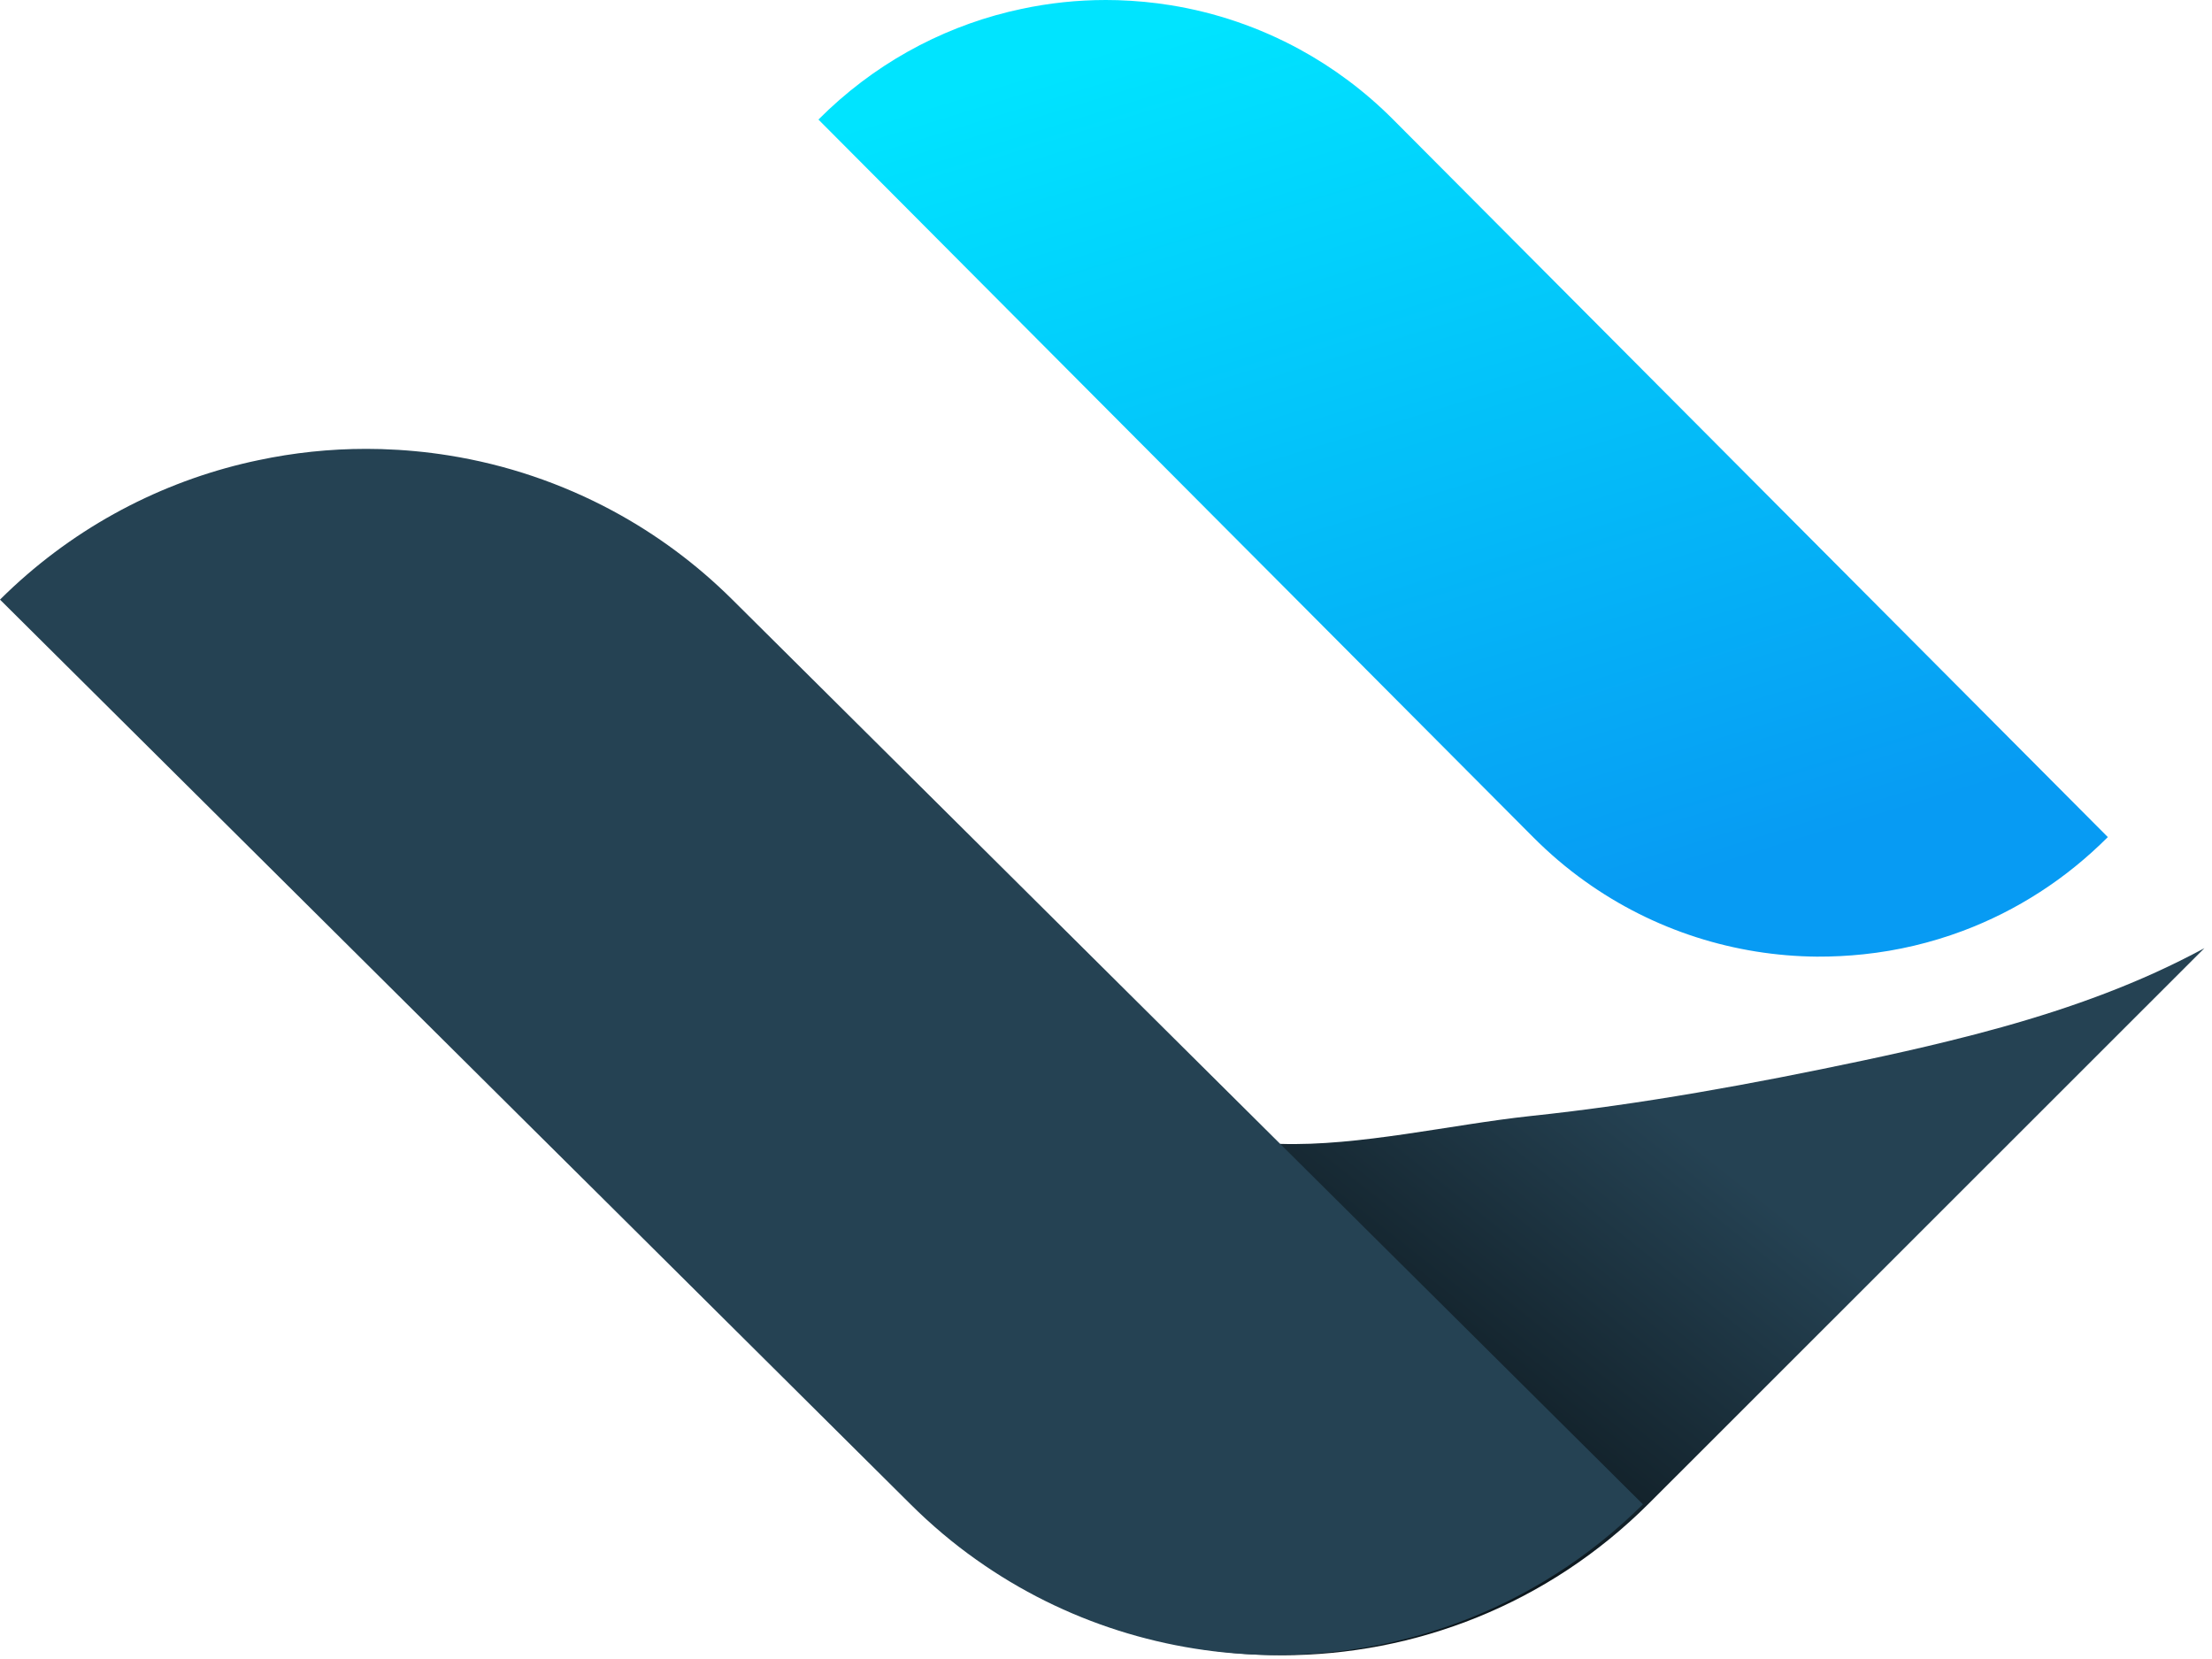
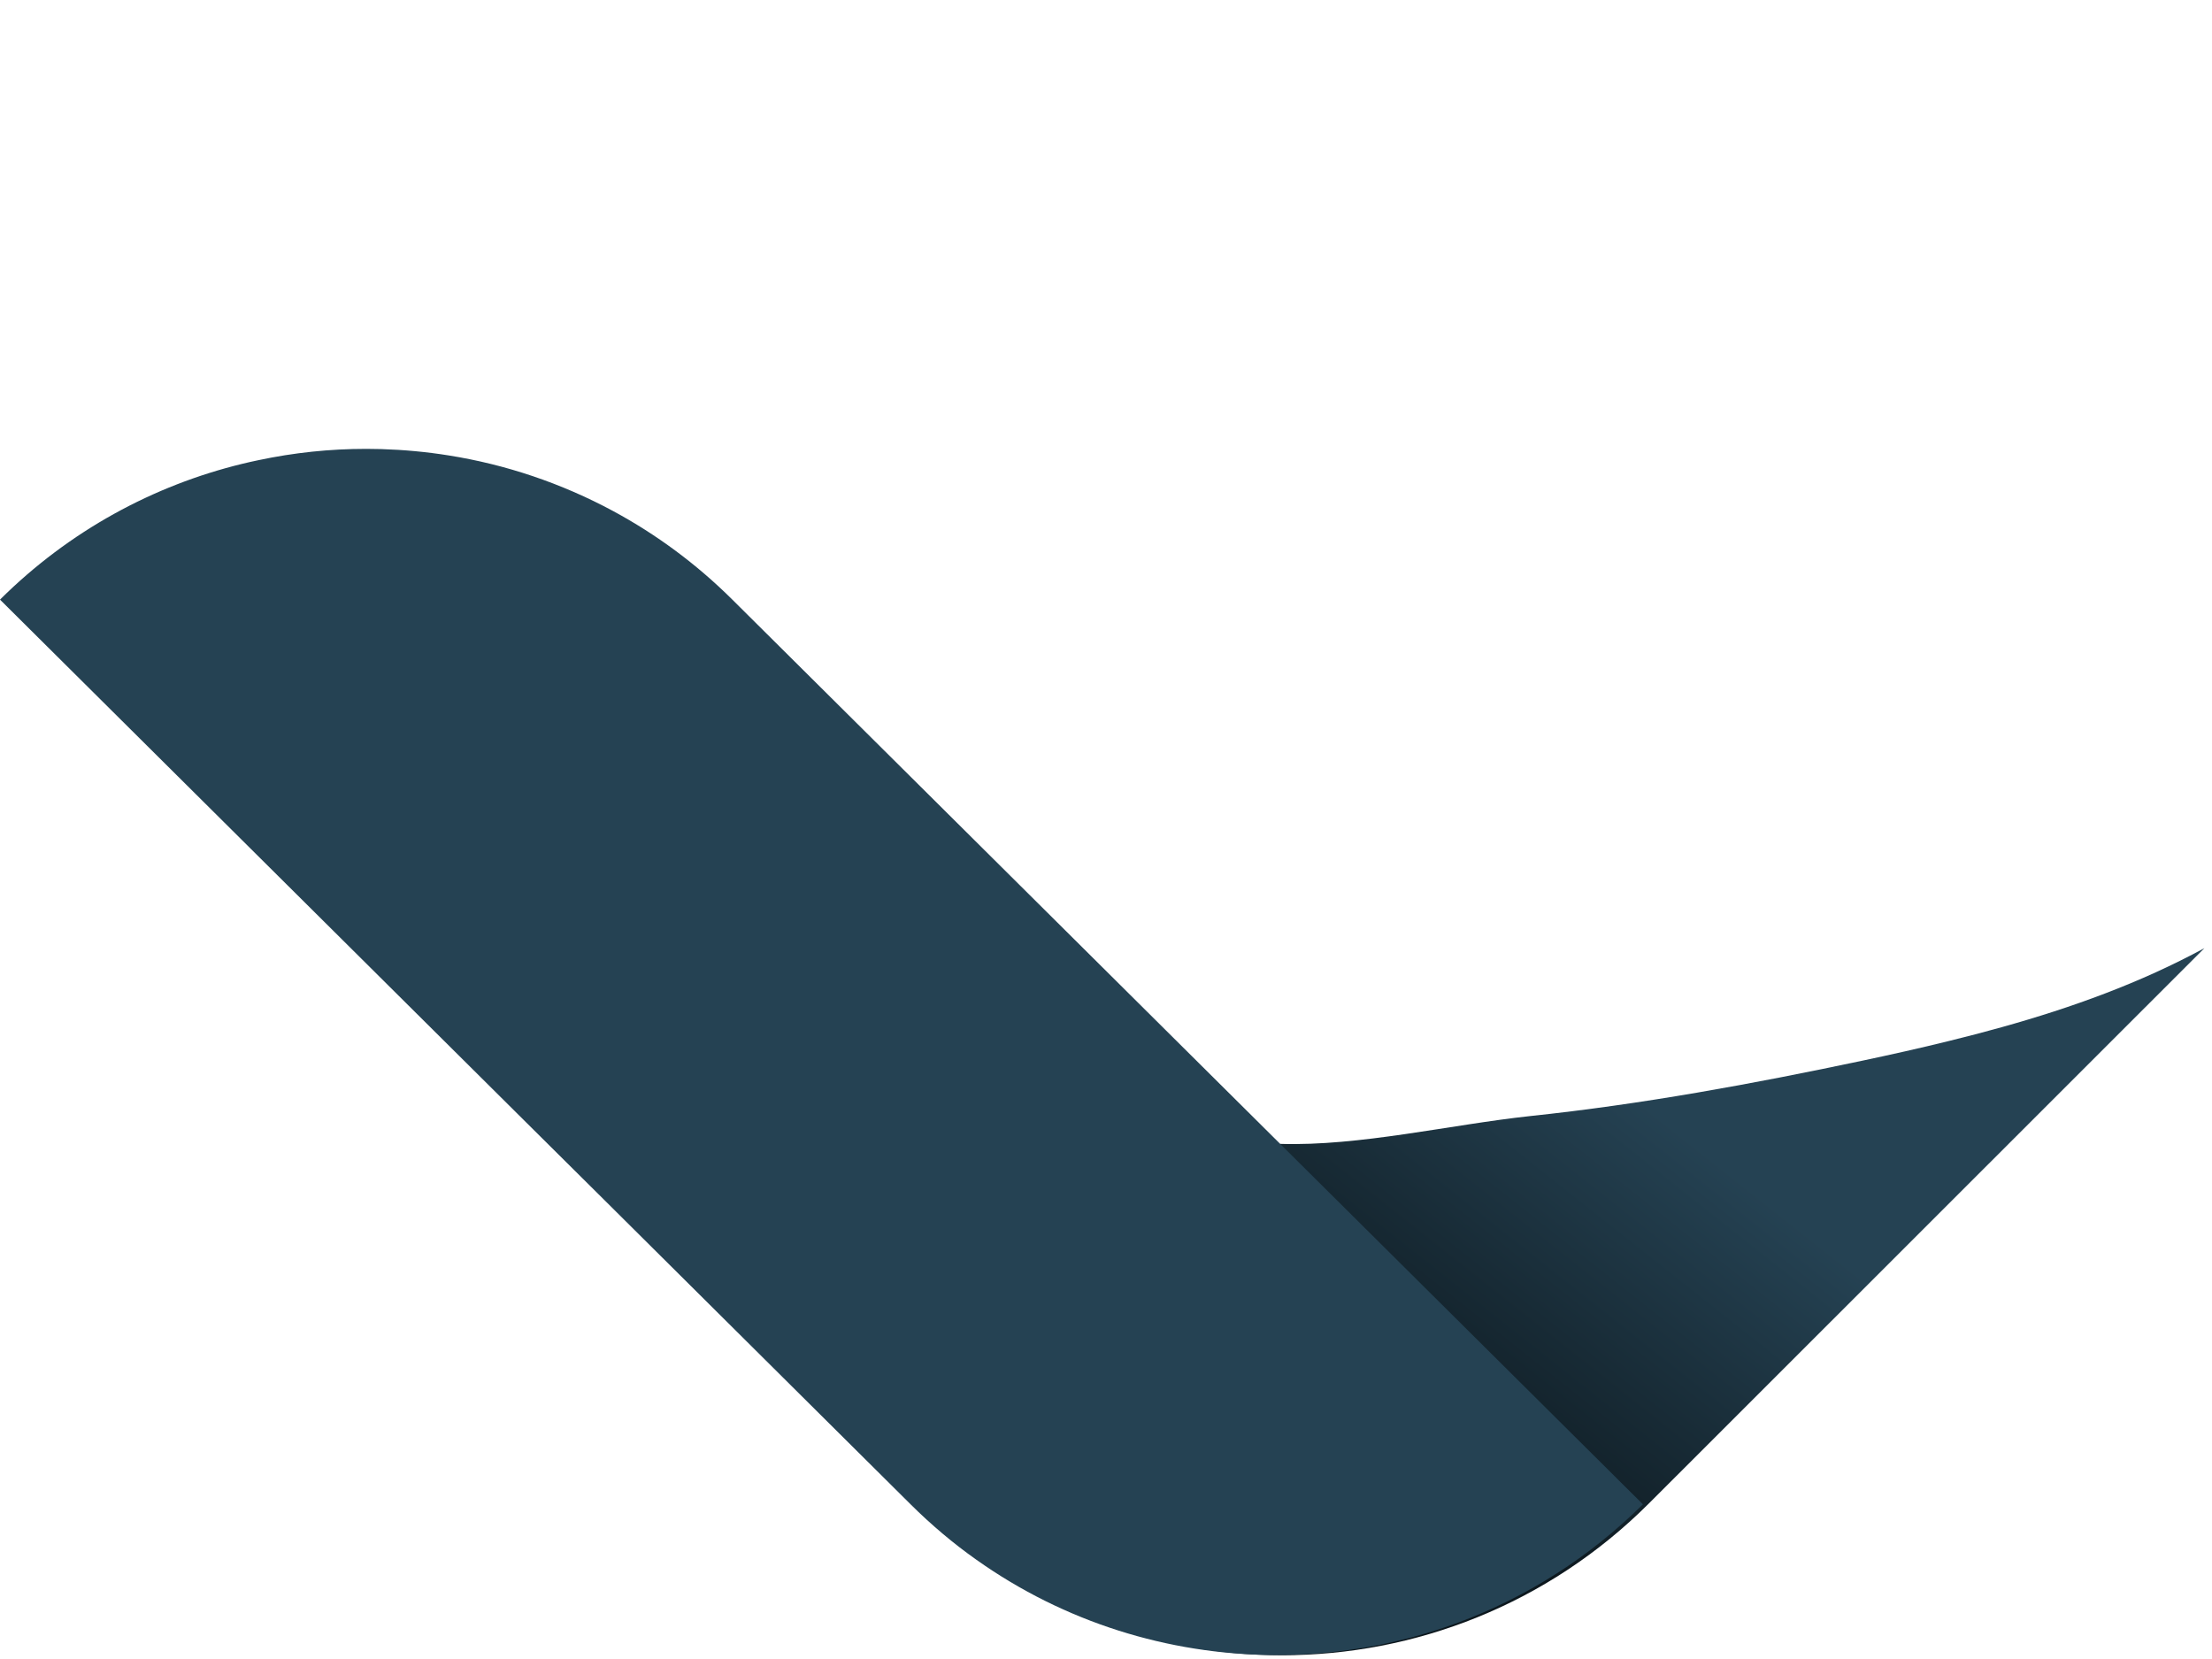
<svg xmlns="http://www.w3.org/2000/svg" width="200" height="150" viewBox="0 0 200 150" fill="none">
  <path fill-rule="evenodd" clip-rule="evenodd" d="M112.874 105.792L115.741 103.424C122.906 103.651 131.192 101.679 138.366 100.908C148.438 99.845 158.473 98.003 168.371 95.906C170.987 95.352 173.593 94.771 176.2 94.126C182.603 92.556 188.914 90.64 194.908 87.917C196.398 87.236 197.869 86.51 199.313 85.729L169.534 115.497L155.785 129.241L149.11 135.913C130.783 154.243 101.068 154.243 82.732 135.913L112.874 105.792Z" fill="url(#paint0_linear_18885_16729)" />
  <path fill-rule="evenodd" clip-rule="evenodd" d="M23.346 41.612C22.866 41.711 22.386 41.818 21.906 41.936C13.879 43.89 6.269 47.986 0 54.215L46.964 100.879L54.61 108.468L82.332 136.014C84.207 137.877 86.191 139.551 88.284 141.028C96.265 146.69 105.632 149.561 115.027 149.643C116.83 149.65 118.642 149.561 120.434 149.371C124.312 148.967 128.145 148.076 131.841 146.707C134.92 145.565 137.902 144.088 140.728 142.278C143.501 140.514 146.119 138.416 148.547 136.014L144.724 132.215L140.411 127.93L131.569 119.144L130.962 118.541L125.581 113.194L70.455 58.427L66.215 54.215C62.945 50.965 59.313 48.3 55.443 46.211C50.751 43.683 45.723 41.998 40.577 41.179C38.557 40.855 36.518 40.667 34.48 40.604C34.024 40.59 33.569 40.584 33.113 40.584C29.837 40.584 26.567 40.925 23.346 41.612Z" fill="#254253" />
-   <path fill-rule="evenodd" clip-rule="evenodd" d="M92.322 0.815C91.945 0.894 91.569 0.979 91.192 1.072C84.892 2.622 78.92 5.87 74 10.81L110.858 47.82L116.858 53.839L138.615 75.686C140.086 77.163 141.644 78.491 143.286 79.662C149.55 84.153 156.901 86.43 164.274 86.495C165.689 86.501 167.111 86.43 168.518 86.28C171.561 85.959 174.569 85.252 177.47 84.166C179.887 83.26 182.227 82.09 184.445 80.654C186.621 79.254 188.675 77.591 190.581 75.686L187.581 72.673L184.196 69.274L177.257 62.306L176.781 61.828L172.557 57.587L129.294 14.151L125.966 10.81C123.4 8.233 120.549 6.119 117.513 4.463C113.83 2.457 109.884 1.122 105.845 0.472C104.26 0.215 102.66 0.066 101.06 0.016C100.703 0.005 100.345 0 99.987 0C97.416 0 94.85 0.27 92.322 0.815Z" fill="url(#paint1_linear_18885_16729)" />
  <defs>
    <linearGradient id="paint0_linear_18885_16729" x1="159.727" y1="108.497" x2="135.703" y2="138.839" gradientUnits="userSpaceOnUse">
      <stop stop-color="#254253" />
      <stop offset="1" stop-color="#0D181E" />
    </linearGradient>
    <linearGradient id="paint1_linear_18885_16729" x1="88.305" y1="7.907" x2="114.027" y2="91.394" gradientUnits="userSpaceOnUse">
      <stop stop-color="#00E4FF" />
      <stop offset="1" stop-color="#079BF3" />
    </linearGradient>
  </defs>
</svg>